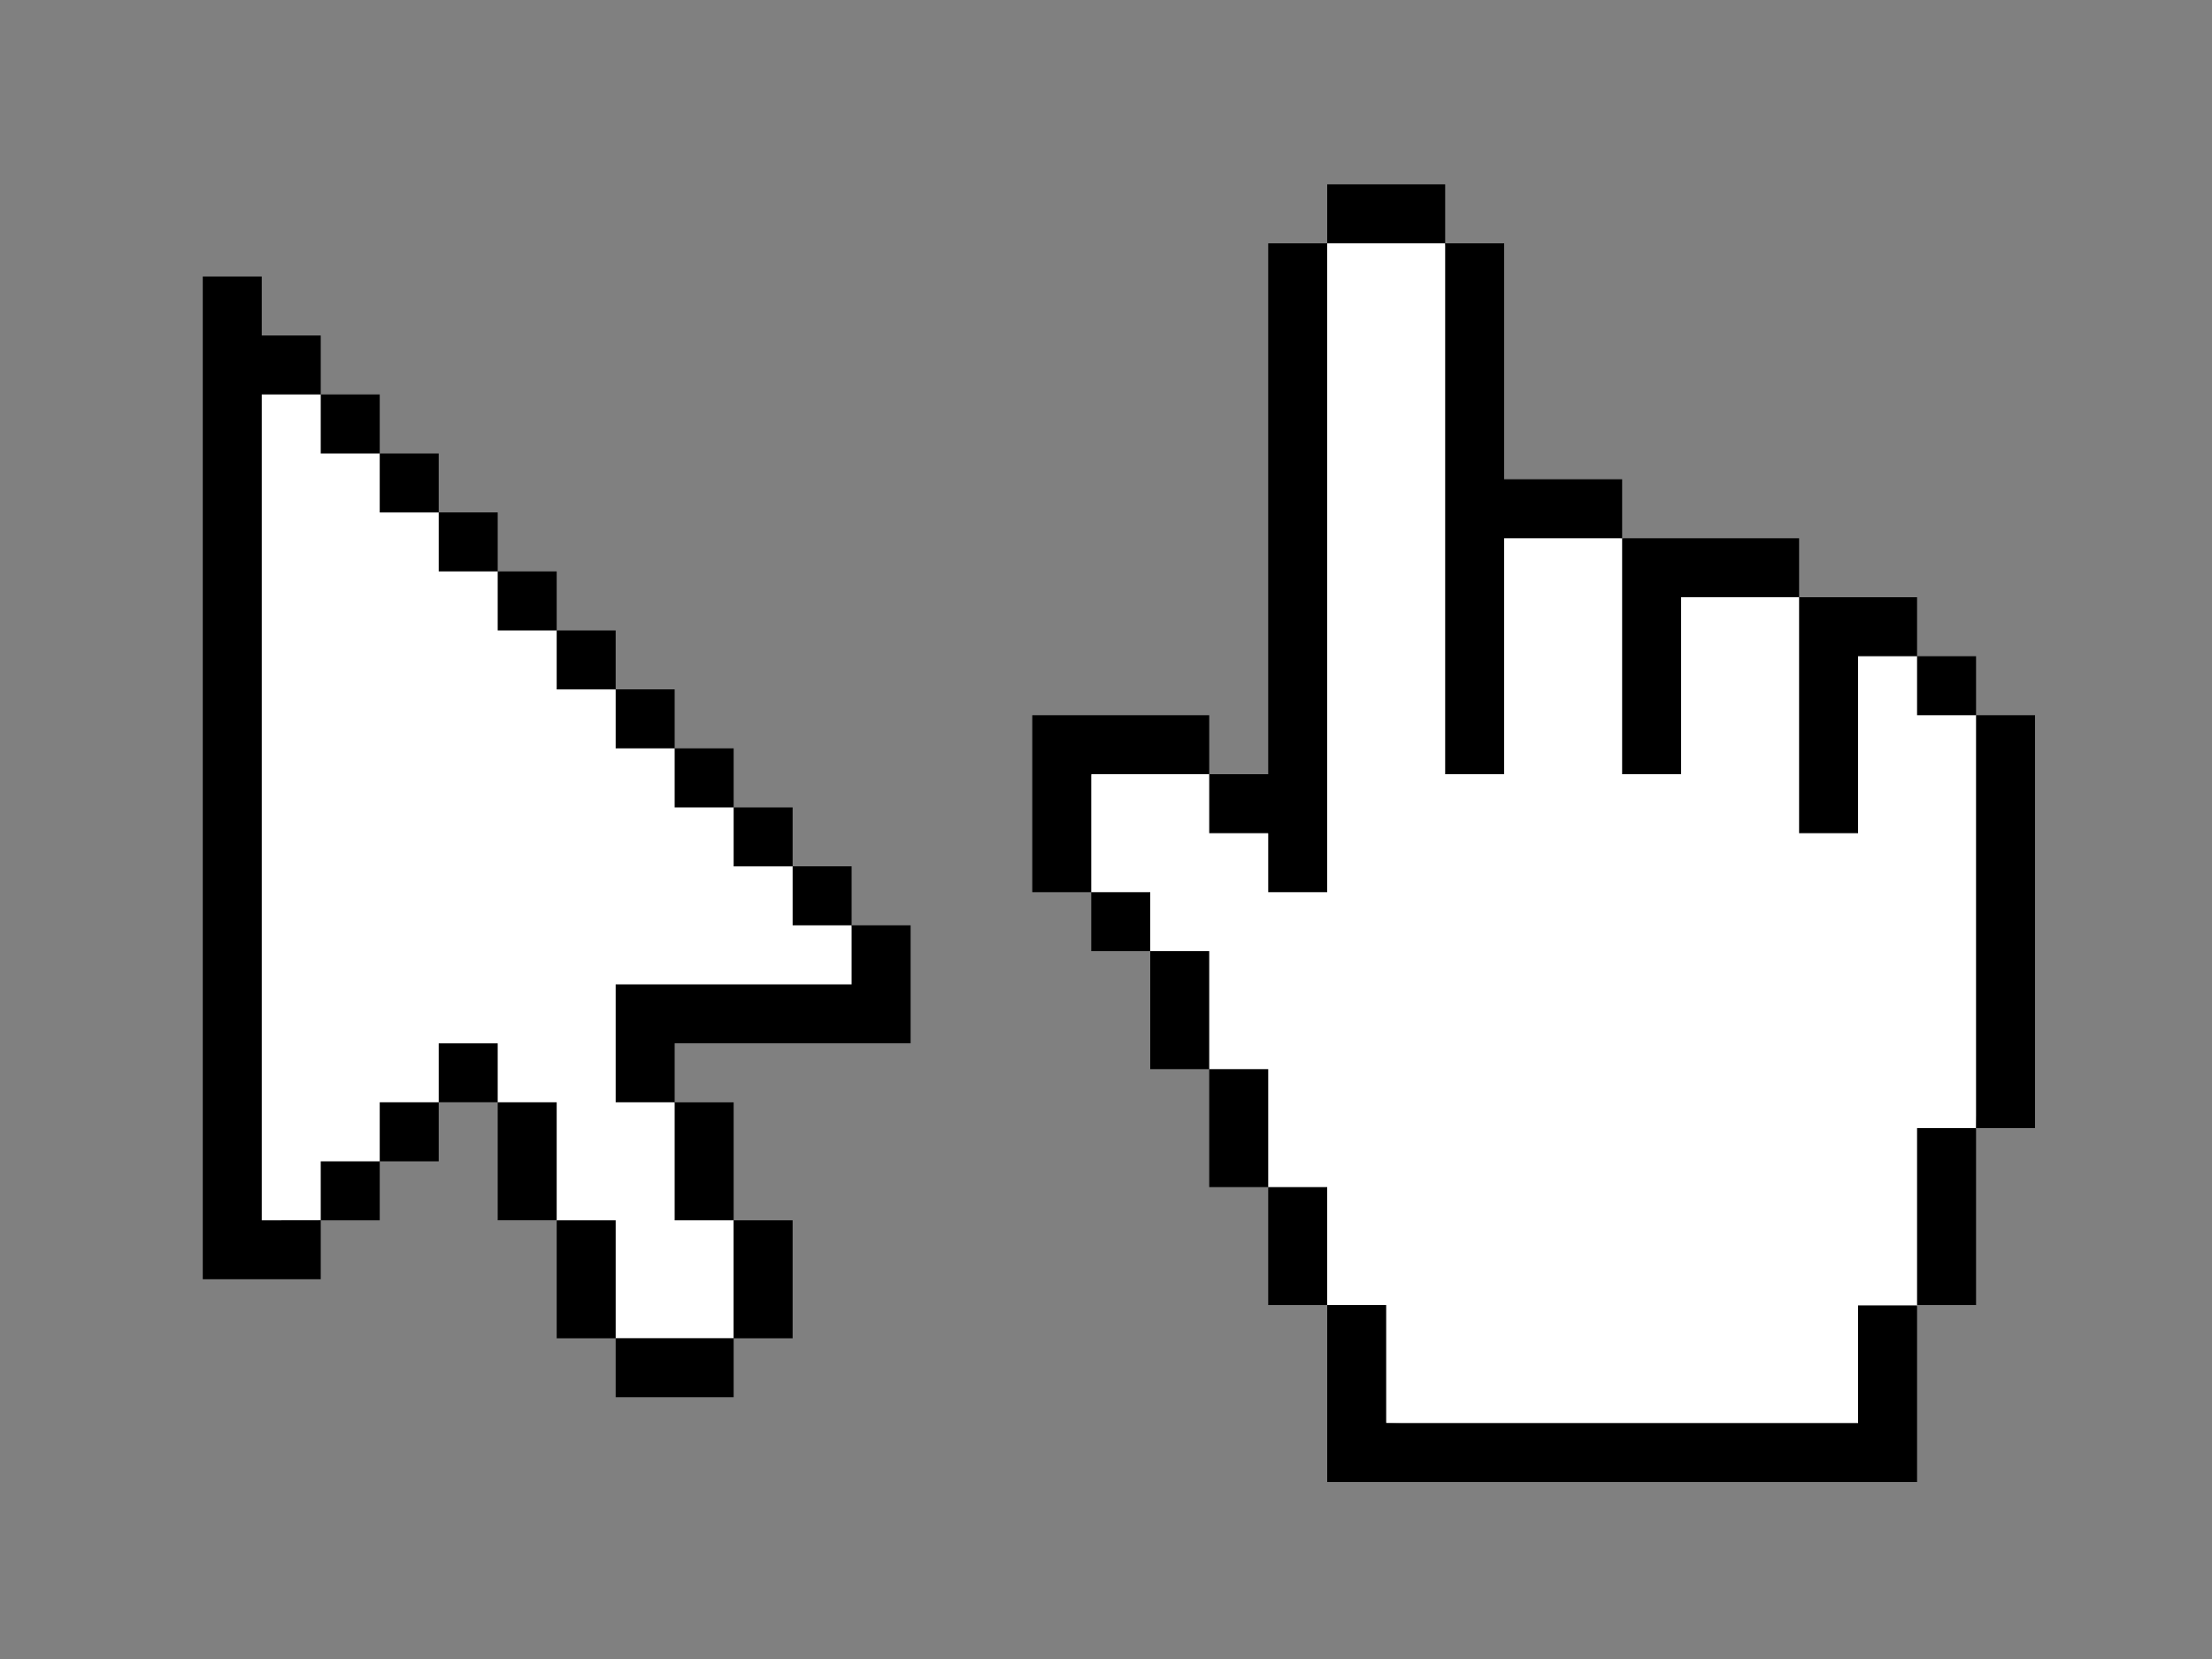
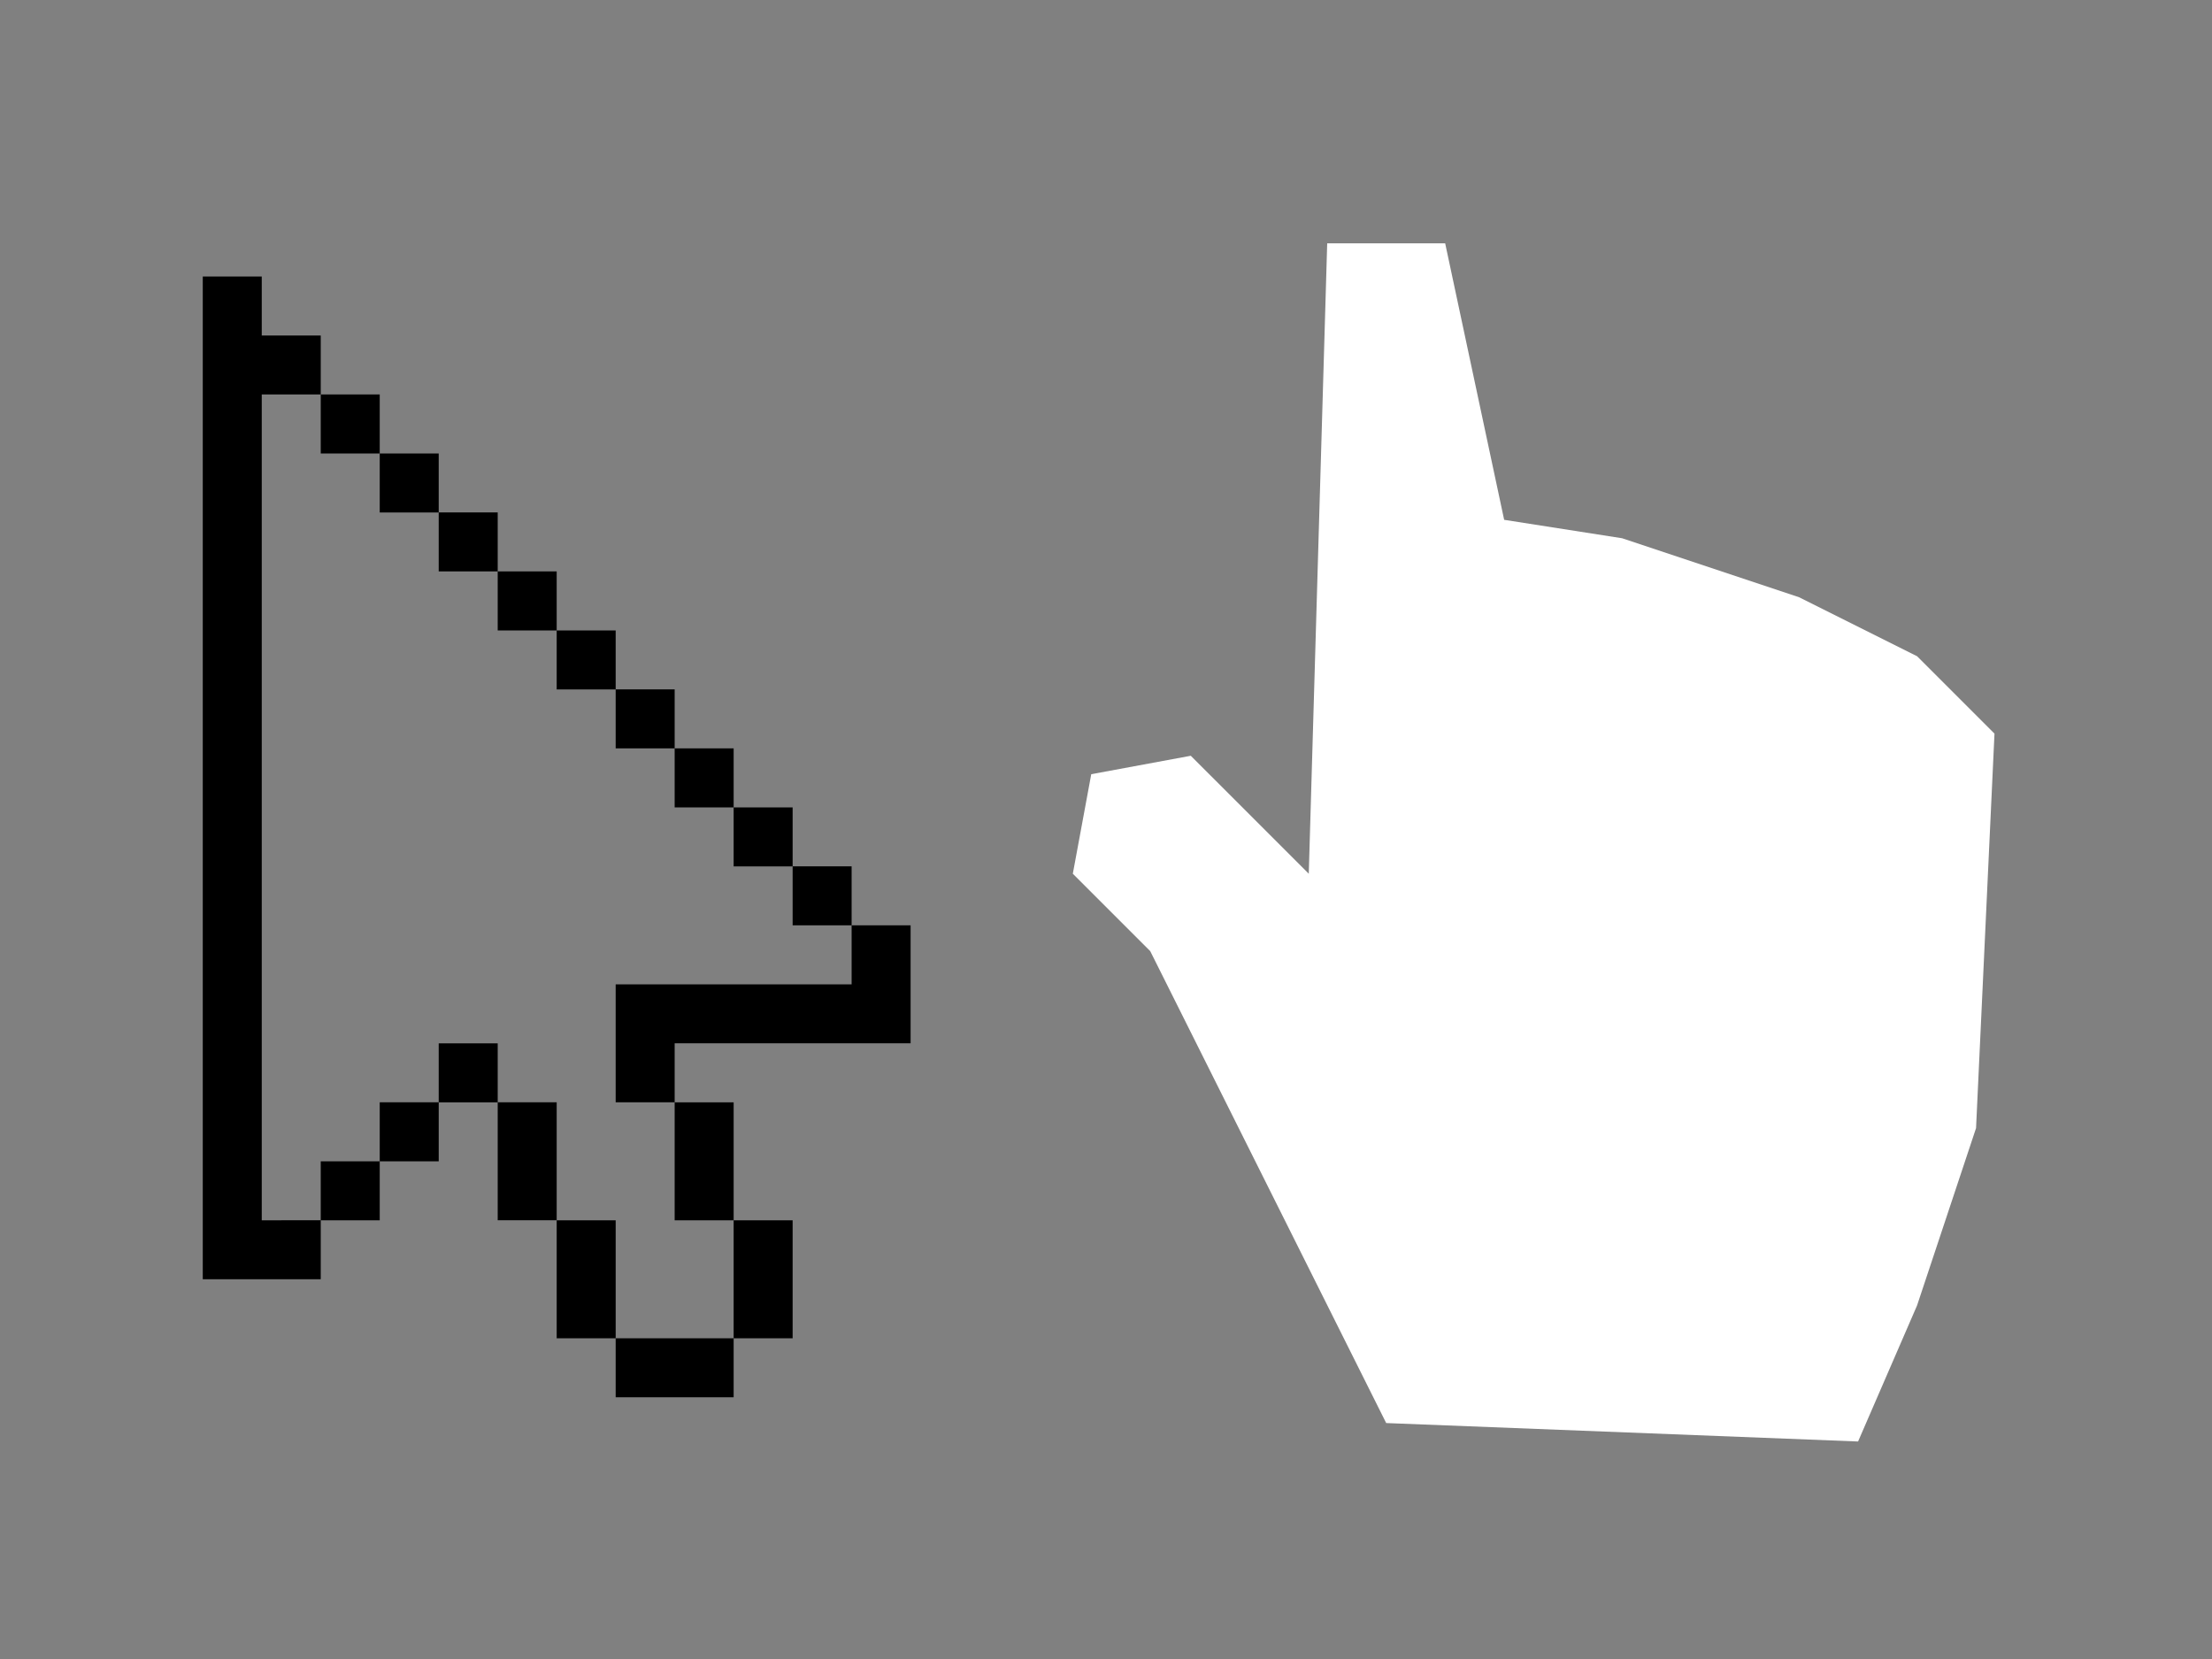
<svg xmlns="http://www.w3.org/2000/svg" version="1.1" baseProfile="tiny" id="svg3010" x="0px" y="0px" width="600pt" height="450pt" viewBox="0 0 600 450" overflow="visible" xml:space="preserve">
  <rect x="0" y="0" width="600" height="450" fill="#808080" stroke="none" />
  <polygon fill="#FFFFFF" points="296,210 291,237 312,258 376,386 504,391 520,354.1 536,306 541,199 520,178 488,162 440,146   408,141 392,66 360,66 355,237 323,205 " />
-   <polygon fill="#FFFFFF" points="65,99 87,107 231,251 237,273 173,273 173,293 183,299 199,331 199,363 167,363 135,299 119,299   87,331 66,336 " />
-   <path d="M344,66h16v176h-16v-16h-16v-16h16V66z M536,194v112h16V194H536z M280,194v48h16v-32h32v-16H280z M328,290v-32h-16v32H328z   M344,322v-32h-16v32H344z M360,354v48h160v-47.9h-16V386H376l0,0v-32H360l0-32h-16v32H360z M520,354h16v-48h-16V354z M312,258v-16  h-16v16H312z M520,178v16h16v-16H520z M488,162v64h16v-48h16v-16H488z M440,146v64h16v-48h32v-16H440z M408,130V66h-16v144h16v-64  h32v-16H408z M360,50v16h32V50H360z" />
  <path d="M231,251h16v32h-64v16h-16v-32h64V251z M231,251v-16h-16v16H231z M215,235v-16h-16v16H215z M199,219v-16h-16v16H199z   M183,203v-16h-16v16H183z M167,187v-16h-16v16H167z M151,171v-16h-16v16H151z M135,155v-16h-16v16H135z M119,139v-16h-16v16H119z   M103,123v-16H87v16H103z M71,107h16V91H71V75H55v272h32v-16H71V107z M119,283v16h16v-16H119z M103,315h16v-16h-16V315z M87,331h16  v-16H87V331z M135,299v32h16v-32H135z M151,331v32h16v-32H151z M215,363v-32h-16v32H215z M199,331v-32h-16v32H199z M167,379h32v-16  h-32V379z" />
</svg>